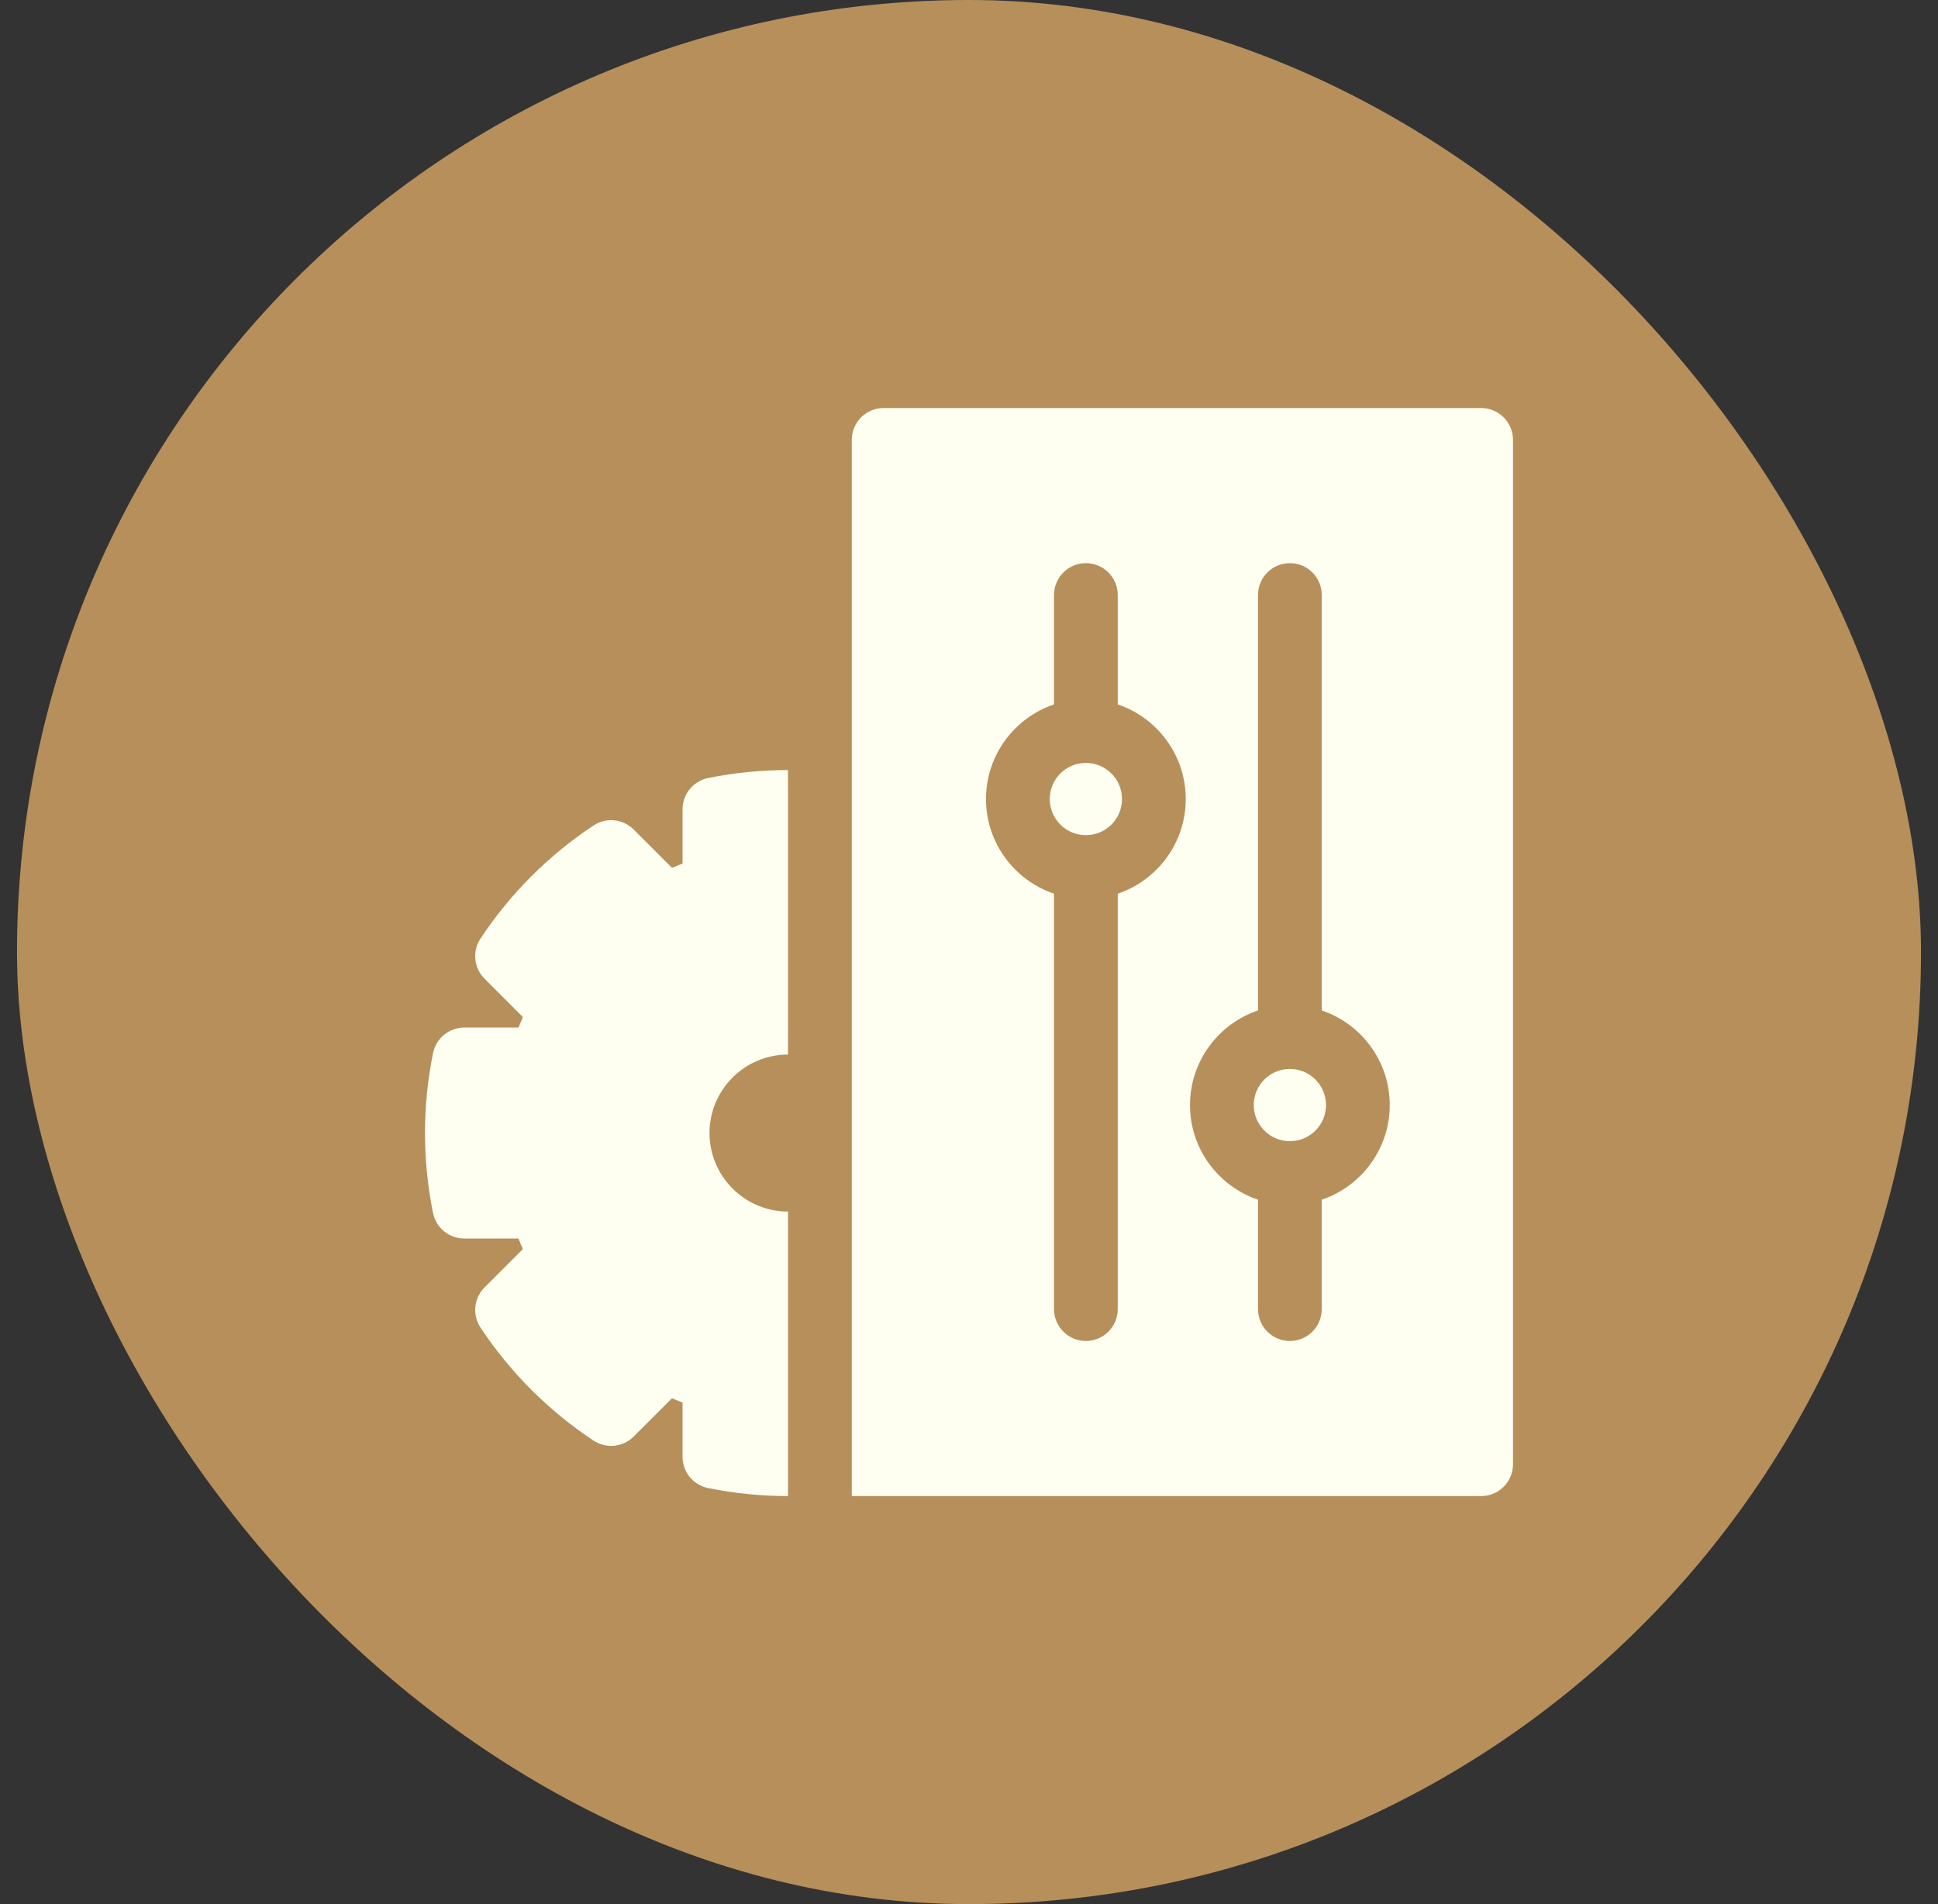
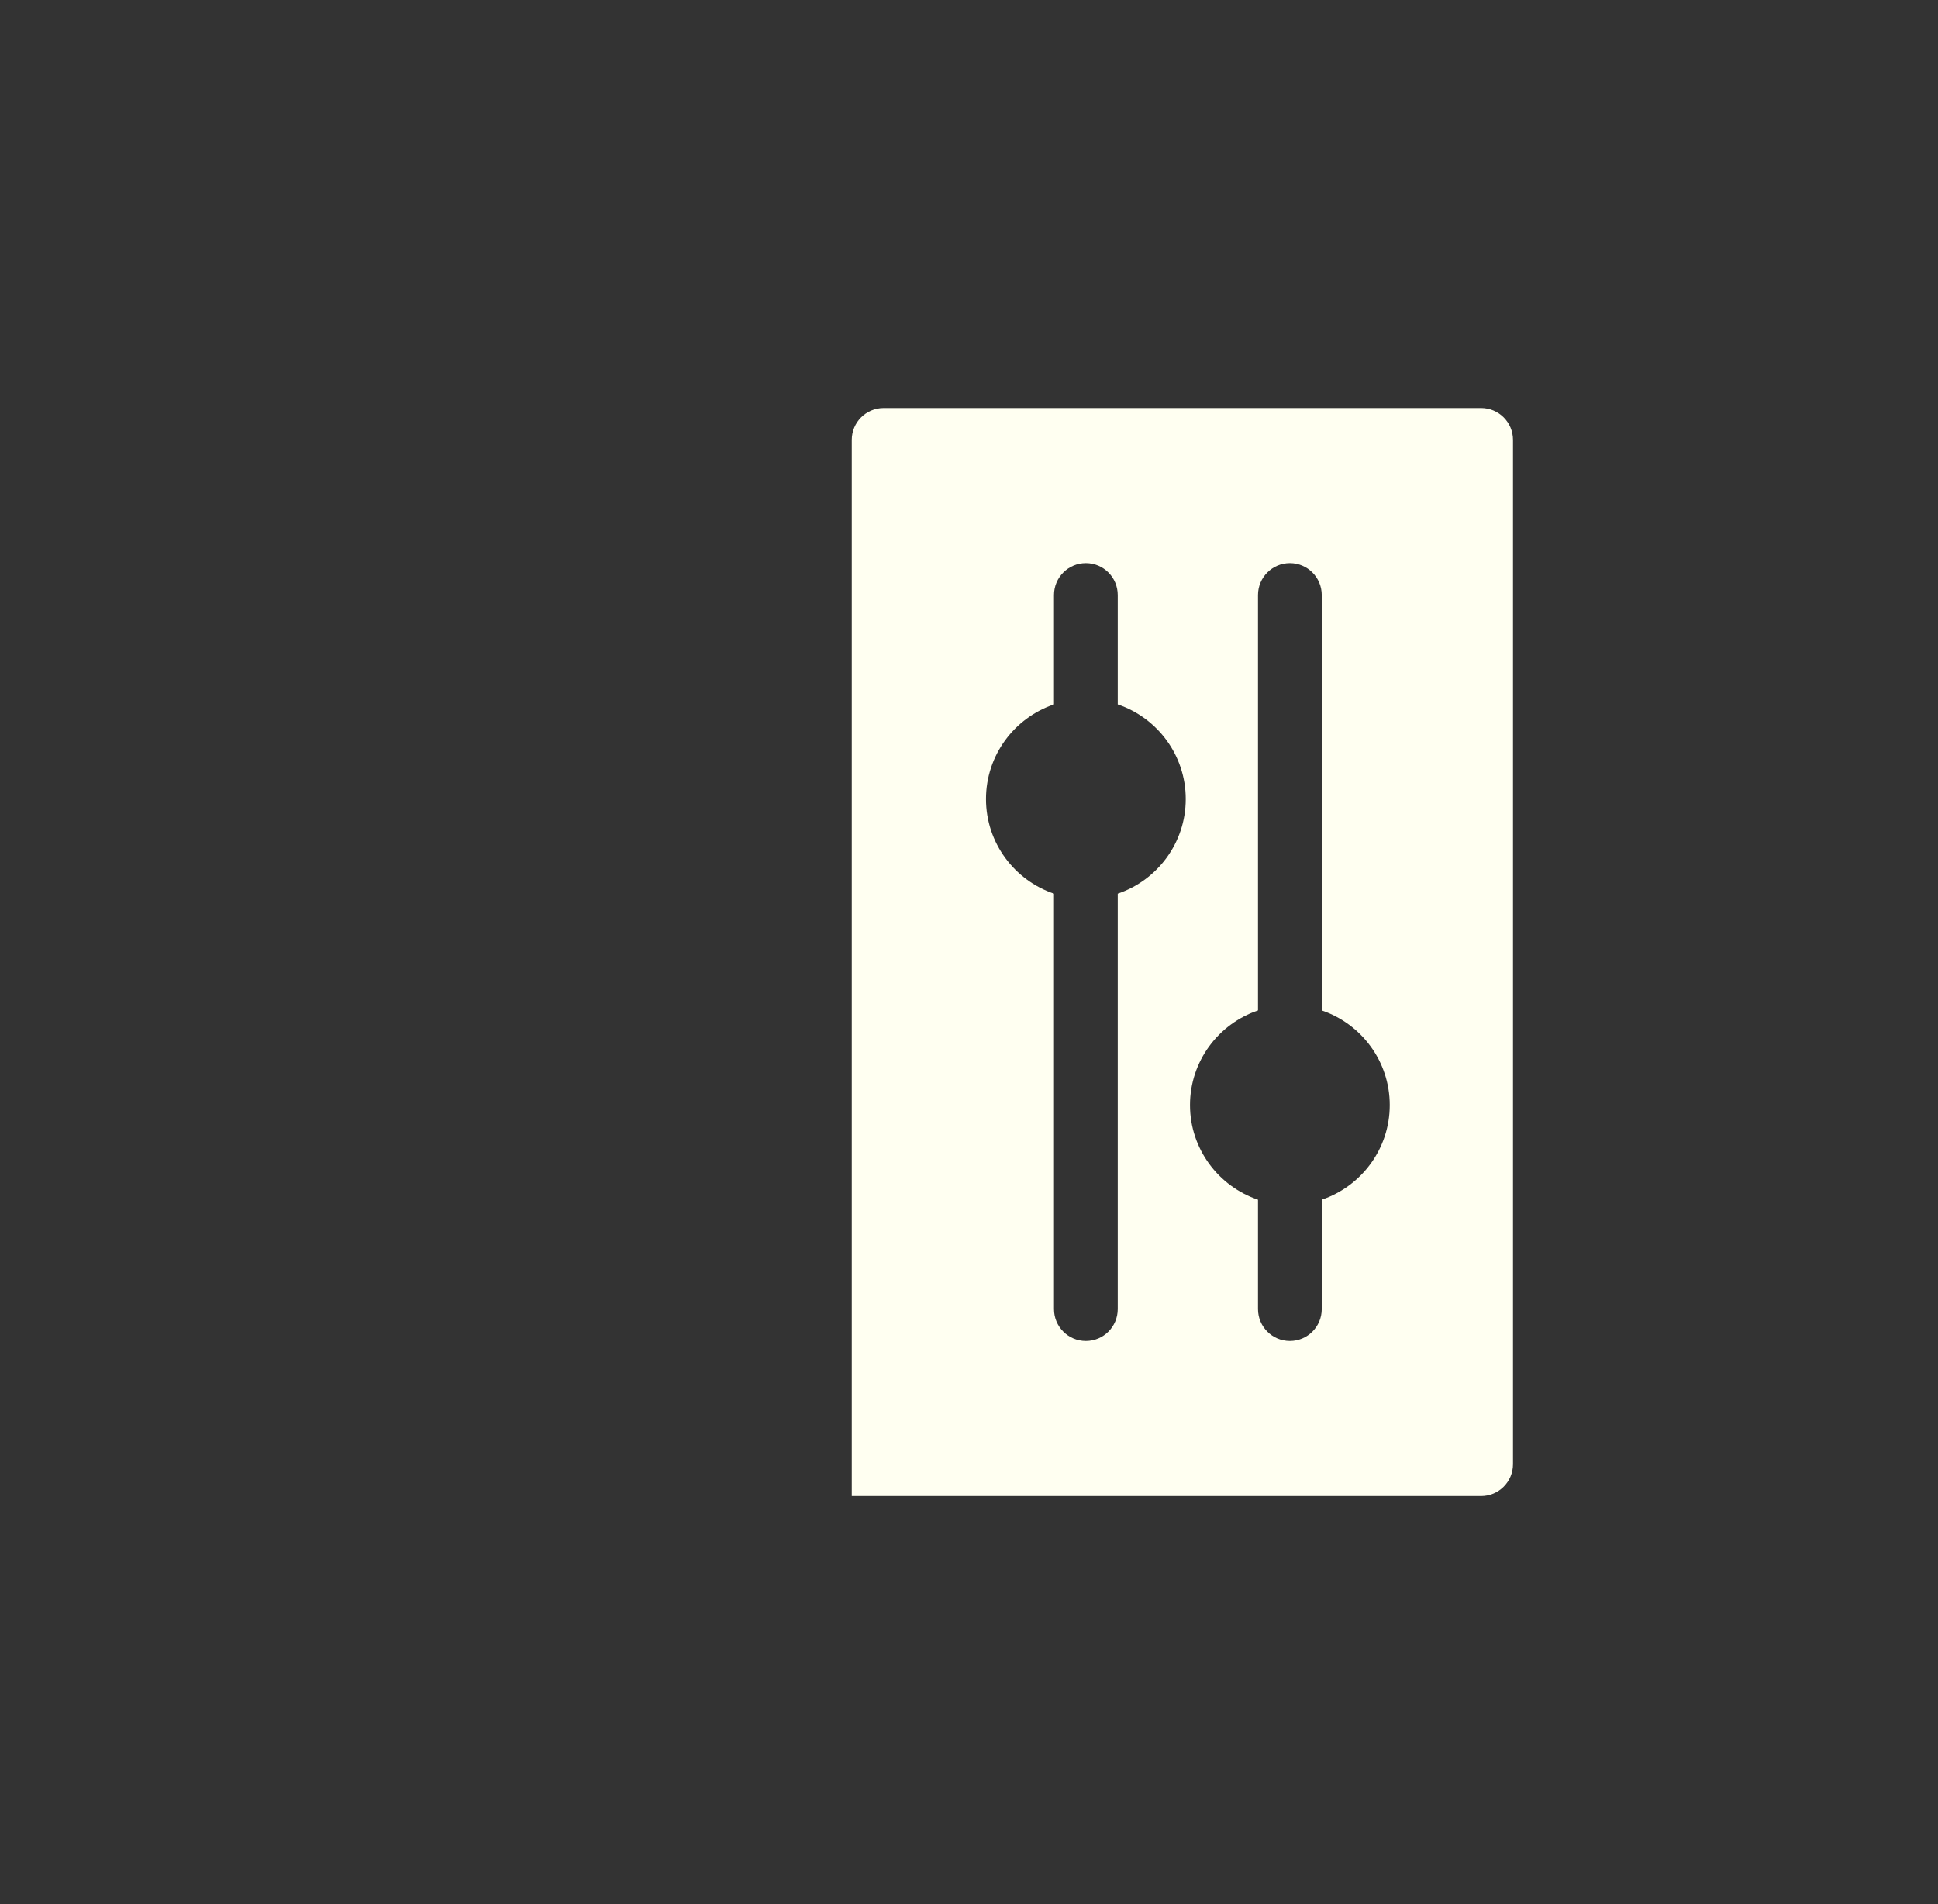
<svg xmlns="http://www.w3.org/2000/svg" width="57" height="56" viewBox="0 0 57 56" fill="none">
  <rect x="0" y="0" width="57" height="56" fill="#333333" stroke="none" />
-   <rect x="0.5" width="56" height="56" rx="28" fill="#B78F5B" />
  <g clip-path="url(#clip0_1081_32328)">
-     <path d="M31.938 24.562C32.524 24.562 33 24.087 33 23.5C33 22.913 32.524 22.438 31.938 22.438C31.351 22.438 30.875 22.913 30.875 23.5C30.875 24.087 31.351 24.562 31.938 24.562Z" fill="#FFFFF1" />
-     <path d="M37.938 33.562C38.524 33.562 39 33.087 39 32.5C39 31.913 38.524 31.438 37.938 31.438C37.351 31.438 36.875 31.913 36.875 32.5C36.875 33.087 37.351 33.562 37.938 33.562Z" fill="#FFFFF1" />
    <path d="M43.563 12H25.99C25.472 12 25.052 12.42 25.052 12.938V44H43.563C44.08 44 44.5 43.58 44.5 43.062V12.938C44.5 12.42 44.08 12 43.563 12ZM32.875 26.283V38.5C32.875 39.018 32.455 39.438 31.938 39.438C31.42 39.438 31 39.018 31 38.5V26.283C29.839 25.891 29 24.792 29 23.5C29 22.208 29.839 21.109 31 20.717V17.5C31 16.982 31.42 16.562 31.938 16.562C32.455 16.562 32.875 16.982 32.875 17.5V20.717C34.036 21.109 34.875 22.208 34.875 23.5C34.875 24.792 34.036 25.891 32.875 26.283ZM38.875 35.283V38.5C38.875 39.018 38.455 39.438 37.938 39.438C37.42 39.438 37 39.018 37 38.5V35.283C35.839 34.891 35 33.792 35 32.5C35 31.208 35.839 30.109 37 29.717V17.5C37 16.982 37.42 16.562 37.938 16.562C38.455 16.562 38.875 16.982 38.875 17.5V29.717C40.036 30.109 40.875 31.208 40.875 32.5C40.875 33.792 40.036 34.891 38.875 35.283Z" fill="#FFFFF1" />
-     <path d="M20.075 23.801V25.396C19.971 25.437 19.868 25.48 19.765 25.524L18.637 24.396C18.322 24.081 17.828 24.032 17.457 24.278C16.801 24.712 16.185 25.215 15.627 25.773C15.068 26.332 14.565 26.948 14.132 27.603C13.886 27.975 13.935 28.468 14.251 28.783L15.379 29.911C15.334 30.014 15.291 30.117 15.25 30.221H13.655C13.209 30.221 12.825 30.535 12.736 30.972C12.58 31.741 12.5 32.533 12.5 33.323C12.5 34.113 12.58 34.904 12.736 35.674C12.825 36.111 13.209 36.425 13.655 36.425H15.25C15.291 36.529 15.334 36.633 15.379 36.735L14.251 37.863C13.936 38.178 13.886 38.671 14.132 39.043C14.565 39.698 15.068 40.314 15.627 40.873C16.186 41.432 16.802 41.935 17.457 42.368C17.829 42.614 18.322 42.565 18.637 42.249L19.765 41.122C19.868 41.167 19.971 41.209 20.075 41.25V42.845C20.075 43.291 20.389 43.675 20.826 43.764C21.596 43.92 22.387 44 23.177 44V35.632C21.904 35.632 20.868 34.596 20.868 33.323C20.868 32.05 21.904 31.014 23.177 31.014V22.648C22.386 22.648 21.596 22.725 20.826 22.882C20.389 22.971 20.075 23.355 20.075 23.801Z" fill="#FFFFF1" />
  </g>
  <defs>
    <clipPath id="clip0_1081_32328">
      <rect width="32" height="32" fill="white" transform="translate(12.5 12)" />
    </clipPath>
  </defs>
</svg>